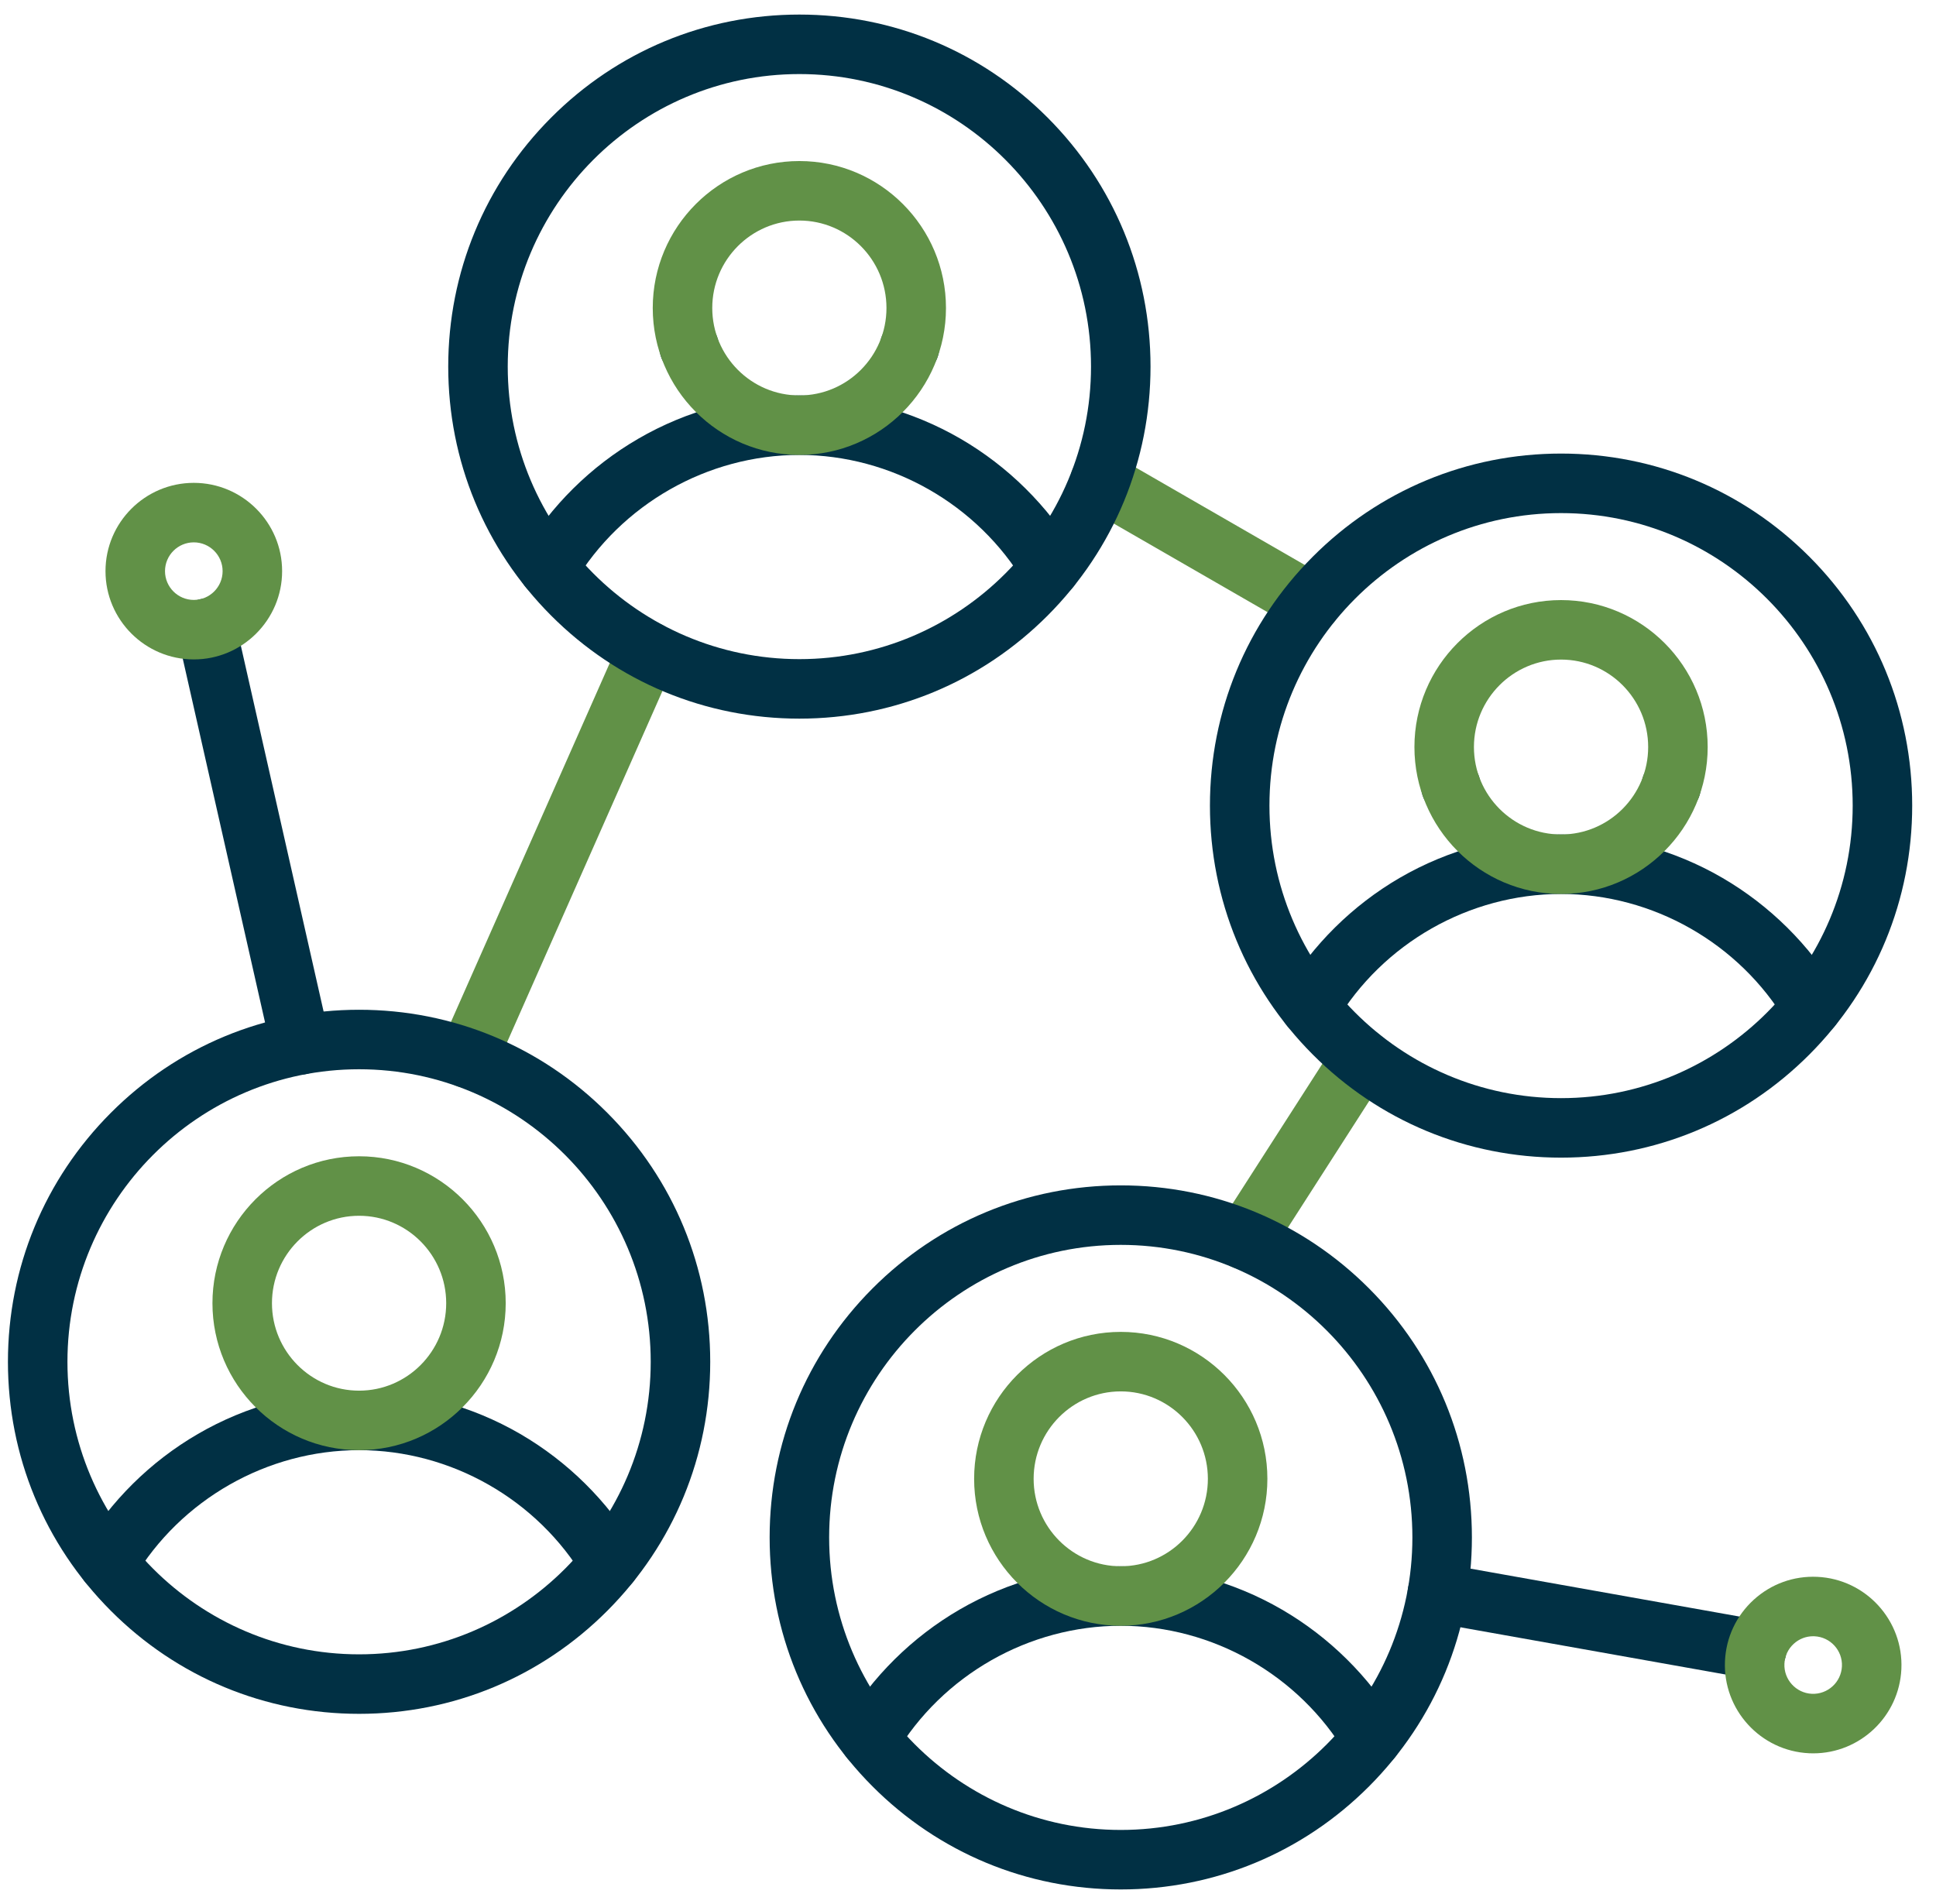
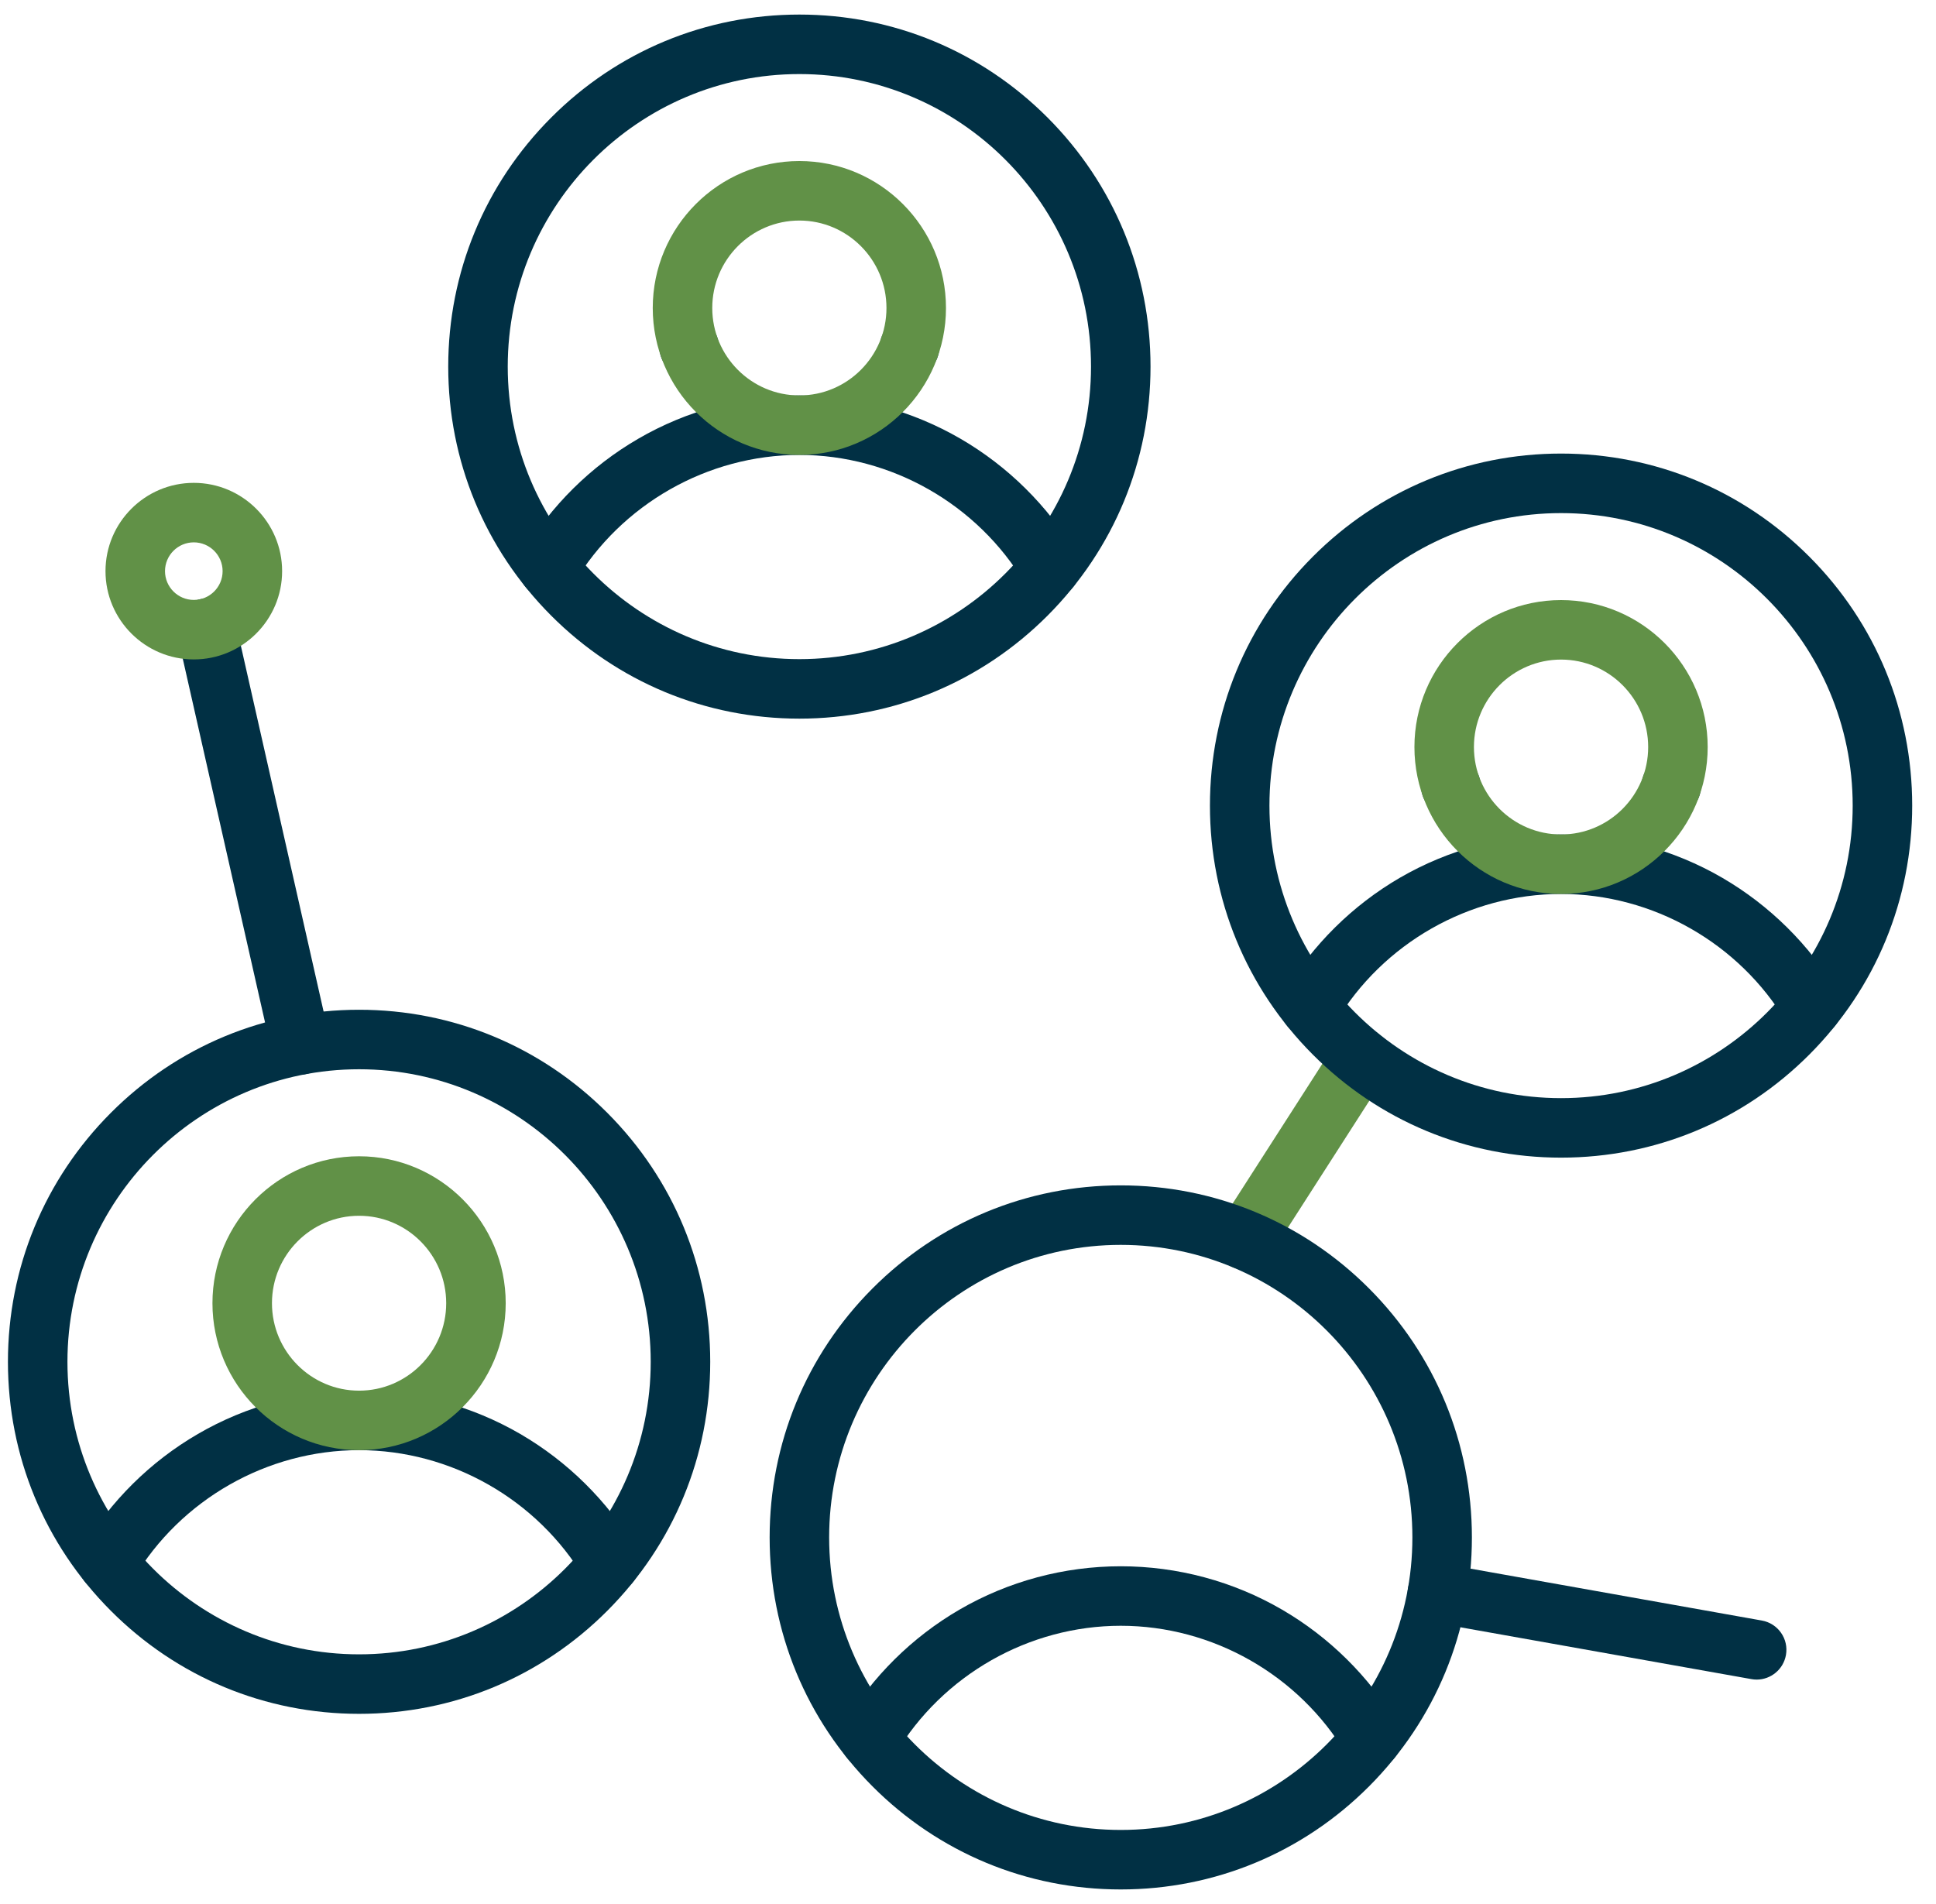
<svg xmlns="http://www.w3.org/2000/svg" width="61" height="60" viewBox="0 0 61 60" fill="none">
  <path d="M39.215 40.011C39.042 40.011 38.866 39.963 38.709 39.862C38.274 39.583 38.147 39.003 38.427 38.567L42.105 32.837C42.384 32.401 42.964 32.275 43.4 32.555C43.836 32.834 43.962 33.414 43.683 33.85L40.005 39.58C39.826 39.859 39.524 40.011 39.215 40.011Z" fill="#619147" />
-   <path d="M14.727 34.287C14.601 34.287 14.472 34.261 14.348 34.207C13.875 33.998 13.661 33.444 13.87 32.97L19.551 20.129C19.76 19.656 20.314 19.442 20.787 19.651C21.261 19.86 21.475 20.414 21.265 20.888L15.585 33.729C15.43 34.079 15.087 34.287 14.727 34.287Z" fill="#619147" />
-   <path d="M41.311 19.939C41.152 19.939 40.991 19.898 40.844 19.813L34.186 15.976C33.738 15.717 33.584 15.144 33.842 14.695C34.101 14.247 34.674 14.093 35.123 14.351L41.78 18.189C42.229 18.448 42.383 19.021 42.124 19.469C41.951 19.77 41.635 19.939 41.311 19.939Z" fill="#619147" />
  <path d="M28.659 11.877H28.658C28.14 11.877 27.721 11.457 27.721 10.939C27.721 10.421 28.14 10.002 28.658 10.002C29.176 10.002 29.596 10.421 29.596 10.939C29.596 11.457 29.176 11.877 28.659 11.877Z" fill="#013044" />
-   <path d="M21.715 11.877H21.715C21.197 11.877 20.777 11.457 20.777 10.939C20.777 10.421 21.197 10.002 21.715 10.002C22.233 10.002 22.652 10.421 22.652 10.939C22.652 11.457 22.233 11.877 21.715 11.877Z" fill="#013044" />
+   <path d="M21.715 11.877H21.715C21.197 11.877 20.777 11.457 20.777 10.939C20.777 10.421 21.197 10.002 21.715 10.002C22.233 10.002 22.652 10.421 22.652 10.939C22.652 11.457 22.233 11.877 21.715 11.877" fill="#013044" />
  <path d="M25.187 22.646C22.231 22.646 19.452 21.491 17.363 19.396C15.274 17.3 14.123 14.515 14.123 11.552C14.123 8.59 15.274 5.804 17.363 3.709C19.452 1.613 22.231 0.459 25.187 0.459C28.143 0.459 30.921 1.613 33.011 3.709C35.1 5.804 36.251 8.59 36.251 11.552C36.251 14.515 35.1 17.3 33.011 19.396C30.921 21.491 28.143 22.646 25.187 22.646ZM25.187 2.334C20.12 2.334 15.998 6.469 15.998 11.552C15.998 16.635 20.12 20.771 25.187 20.771C30.254 20.771 34.376 16.635 34.376 11.552C34.376 6.469 30.254 2.334 25.187 2.334Z" fill="#013044" />
  <path d="M33.093 18.837C32.774 18.837 32.463 18.674 32.287 18.379C30.8 15.886 28.079 14.336 25.187 14.336C22.294 14.336 19.573 15.886 18.086 18.379C17.821 18.824 17.245 18.97 16.801 18.704C16.356 18.439 16.21 17.864 16.476 17.419C17.36 15.936 18.615 14.694 20.106 13.828C21.643 12.934 23.4 12.461 25.187 12.461C26.973 12.461 28.73 12.934 30.268 13.828C31.758 14.694 33.013 15.936 33.898 17.419C34.163 17.864 34.017 18.439 33.573 18.704C33.422 18.794 33.257 18.837 33.093 18.837Z" fill="#013044" />
  <path d="M25.187 14.336C22.639 14.336 20.567 12.259 20.567 9.706C20.567 7.152 22.639 5.075 25.187 5.075C27.734 5.075 29.806 7.152 29.806 9.706C29.806 12.259 27.734 14.336 25.187 14.336ZM25.187 6.95C23.673 6.95 22.442 8.186 22.442 9.706C22.442 11.225 23.673 12.461 25.187 12.461C26.7 12.461 27.931 11.225 27.931 9.706C27.931 8.186 26.7 6.95 25.187 6.95Z" fill="#619147" />
  <path d="M11.314 54.007C8.358 54.007 5.579 52.853 3.49 50.757C1.401 48.662 0.25 45.876 0.25 42.914C0.25 39.951 1.401 37.166 3.49 35.071C5.579 32.975 8.358 31.82 11.314 31.82C14.27 31.82 17.048 32.975 19.138 35.071C21.227 37.166 22.378 39.951 22.378 42.914C22.378 45.877 21.227 48.662 19.138 50.757C17.048 52.853 14.27 54.007 11.314 54.007ZM11.314 33.695C6.247 33.695 2.125 37.831 2.125 42.914C2.125 47.997 6.247 52.132 11.314 52.132C16.381 52.132 20.503 47.997 20.503 42.914C20.503 37.831 16.381 33.695 11.314 33.695Z" fill="#013044" />
  <path d="M19.22 50.198C18.901 50.198 18.59 50.035 18.414 49.741C16.927 47.247 14.206 45.698 11.314 45.698C8.421 45.698 5.7 47.247 4.213 49.741C3.948 50.185 3.372 50.331 2.928 50.066C2.483 49.8 2.337 49.225 2.603 48.78C3.487 47.297 4.742 46.056 6.233 45.189C7.77 44.295 9.527 43.823 11.314 43.823C13.1 43.823 14.857 44.295 16.395 45.189C17.885 46.056 19.14 47.297 20.025 48.78C20.29 49.225 20.144 49.8 19.7 50.066C19.549 50.155 19.384 50.198 19.22 50.198Z" fill="#013044" />
  <path d="M11.314 45.698C8.766 45.698 6.694 43.621 6.694 41.067C6.694 38.514 8.766 36.437 11.314 36.437C13.861 36.437 15.934 38.514 15.934 41.067C15.934 43.621 13.861 45.698 11.314 45.698ZM11.314 38.312C9.8 38.312 8.569 39.548 8.569 41.067C8.569 42.587 9.8 43.823 11.314 43.823C12.827 43.823 14.059 42.587 14.059 41.067C14.059 39.548 12.827 38.312 11.314 38.312Z" fill="#619147" />
  <path d="M52.658 25.711H52.658C52.14 25.711 51.72 25.292 51.72 24.774C51.72 24.256 52.14 23.836 52.658 23.836C53.175 23.836 53.595 24.256 53.595 24.774C53.595 25.292 53.176 25.711 52.658 25.711Z" fill="#013044" />
  <path d="M45.715 25.711H45.714C45.197 25.711 44.777 25.292 44.777 24.774C44.777 24.256 45.197 23.836 45.714 23.836C46.232 23.836 46.652 24.256 46.652 24.774C46.652 25.292 46.233 25.711 45.715 25.711Z" fill="#013044" />
  <path d="M49.186 36.48C46.231 36.48 43.452 35.326 41.362 33.23C39.273 31.135 38.123 28.35 38.123 25.387C38.123 22.424 39.273 19.639 41.362 17.544C43.452 15.448 46.231 14.293 49.186 14.293C52.142 14.293 54.921 15.448 57.011 17.544C59.1 19.639 60.25 22.424 60.25 25.387C60.25 28.35 59.1 31.135 57.011 33.23C54.921 35.326 52.142 36.48 49.186 36.48ZM49.186 16.169C44.12 16.169 39.998 20.304 39.998 25.387C39.998 30.47 44.12 34.605 49.186 34.605C54.253 34.605 58.375 30.47 58.375 25.387C58.375 20.304 54.253 16.169 49.186 16.169Z" fill="#013044" />
  <path d="M57.093 32.672C56.773 32.672 56.462 32.508 56.287 32.214C54.8 29.72 52.079 28.171 49.186 28.171C46.294 28.171 43.573 29.72 42.086 32.214C41.82 32.659 41.245 32.804 40.8 32.539C40.355 32.274 40.21 31.698 40.475 31.254C41.36 29.771 42.615 28.529 44.105 27.662C45.643 26.769 47.4 26.296 49.186 26.296C50.973 26.296 52.73 26.769 54.267 27.662C55.758 28.529 57.013 29.771 57.897 31.254C58.162 31.698 58.017 32.274 57.572 32.539C57.422 32.629 57.256 32.672 57.093 32.672Z" fill="#013044" />
  <path d="M49.186 28.171C46.639 28.171 44.566 26.094 44.566 23.541C44.566 20.987 46.639 18.91 49.186 18.91C51.734 18.91 53.806 20.987 53.806 23.541C53.806 26.094 51.733 28.171 49.186 28.171ZM49.186 20.785C47.673 20.785 46.441 22.021 46.441 23.541C46.441 25.06 47.673 26.296 49.186 26.296C50.7 26.296 51.931 25.06 51.931 23.541C51.931 22.021 50.7 20.785 49.186 20.785Z" fill="#619147" />
  <path d="M35.313 59.541C32.358 59.541 29.579 58.387 27.489 56.291C25.4 54.196 24.25 51.41 24.25 48.448C24.25 45.485 25.4 42.7 27.489 40.604C29.579 38.508 32.358 37.354 35.313 37.354C38.269 37.354 41.048 38.508 43.138 40.604C45.227 42.7 46.377 45.485 46.377 48.448C46.377 51.41 45.227 54.196 43.138 56.291C41.048 58.387 38.269 59.541 35.313 59.541ZM35.313 39.229C30.247 39.229 26.125 43.365 26.125 48.448C26.125 53.531 30.247 57.666 35.313 57.666C40.38 57.666 44.502 53.531 44.502 48.448C44.502 43.365 40.38 39.229 35.313 39.229Z" fill="#013044" />
  <path d="M43.22 55.732C42.901 55.732 42.589 55.569 42.414 55.275C40.927 52.781 38.206 51.232 35.313 51.232C32.42 51.232 29.7 52.781 28.213 55.275C27.947 55.719 27.372 55.865 26.927 55.6C26.483 55.334 26.337 54.759 26.602 54.314C27.487 52.831 28.742 51.59 30.232 50.723C31.77 49.829 33.527 49.357 35.313 49.357C37.1 49.357 38.857 49.829 40.394 50.723C41.885 51.59 43.14 52.831 44.024 54.314C44.289 54.759 44.144 55.334 43.699 55.6C43.549 55.689 43.383 55.732 43.22 55.732Z" fill="#013044" />
-   <path d="M35.313 51.232C32.766 51.232 30.693 49.155 30.693 46.601C30.693 44.048 32.766 41.971 35.313 41.971C37.861 41.971 39.933 44.048 39.933 46.601C39.933 49.155 37.861 51.232 35.313 51.232ZM35.313 43.846C33.8 43.846 32.568 45.082 32.568 46.601C32.568 48.121 33.8 49.357 35.313 49.357C36.827 49.357 38.058 48.121 38.058 46.601C38.058 45.082 36.827 43.846 35.313 43.846Z" fill="#619147" />
  <path d="M9.471 33.863C9.043 33.863 8.656 33.568 8.558 33.133L5.589 20.007C5.475 19.502 5.791 19 6.296 18.886C6.801 18.771 7.303 19.088 7.418 19.593L10.387 32.719C10.501 33.224 10.184 33.726 9.679 33.84C9.609 33.856 9.54 33.863 9.471 33.863Z" fill="#013044" />
  <path d="M6.106 20.78C4.572 20.78 3.324 19.532 3.324 17.998C3.324 16.464 4.572 15.216 6.106 15.216C7.64 15.216 8.889 16.464 8.889 17.998C8.889 19.532 7.64 20.78 6.106 20.78ZM6.106 17.091C5.606 17.091 5.199 17.498 5.199 17.998C5.199 18.498 5.606 18.905 6.106 18.905C6.607 18.905 7.014 18.498 7.014 17.998C7.014 17.498 6.607 17.091 6.106 17.091Z" fill="#619147" />
  <path d="M55.35 52.928C55.295 52.928 55.24 52.923 55.185 52.913L45.125 51.121C44.615 51.03 44.276 50.544 44.366 50.034C44.457 49.524 44.944 49.184 45.454 49.275L55.513 51.067C56.023 51.158 56.363 51.644 56.272 52.154C56.191 52.608 55.796 52.928 55.35 52.928Z" fill="#013044" />
-   <path d="M57.132 55.252C57.089 55.252 57.045 55.251 57.002 55.249C55.469 55.178 54.28 53.873 54.351 52.341C54.386 51.599 54.707 50.914 55.256 50.413C55.805 49.913 56.516 49.656 57.259 49.69C58.791 49.761 59.98 51.066 59.909 52.598C59.84 54.087 58.607 55.252 57.132 55.252ZM57.129 51.562C56.903 51.562 56.688 51.645 56.519 51.799C56.34 51.962 56.235 52.185 56.224 52.428C56.201 52.927 56.589 53.352 57.088 53.376C57.586 53.399 58.013 53.011 58.036 52.511C58.06 52.012 57.672 51.586 57.172 51.563C57.158 51.563 57.144 51.562 57.129 51.562Z" fill="#619147" />
</svg>